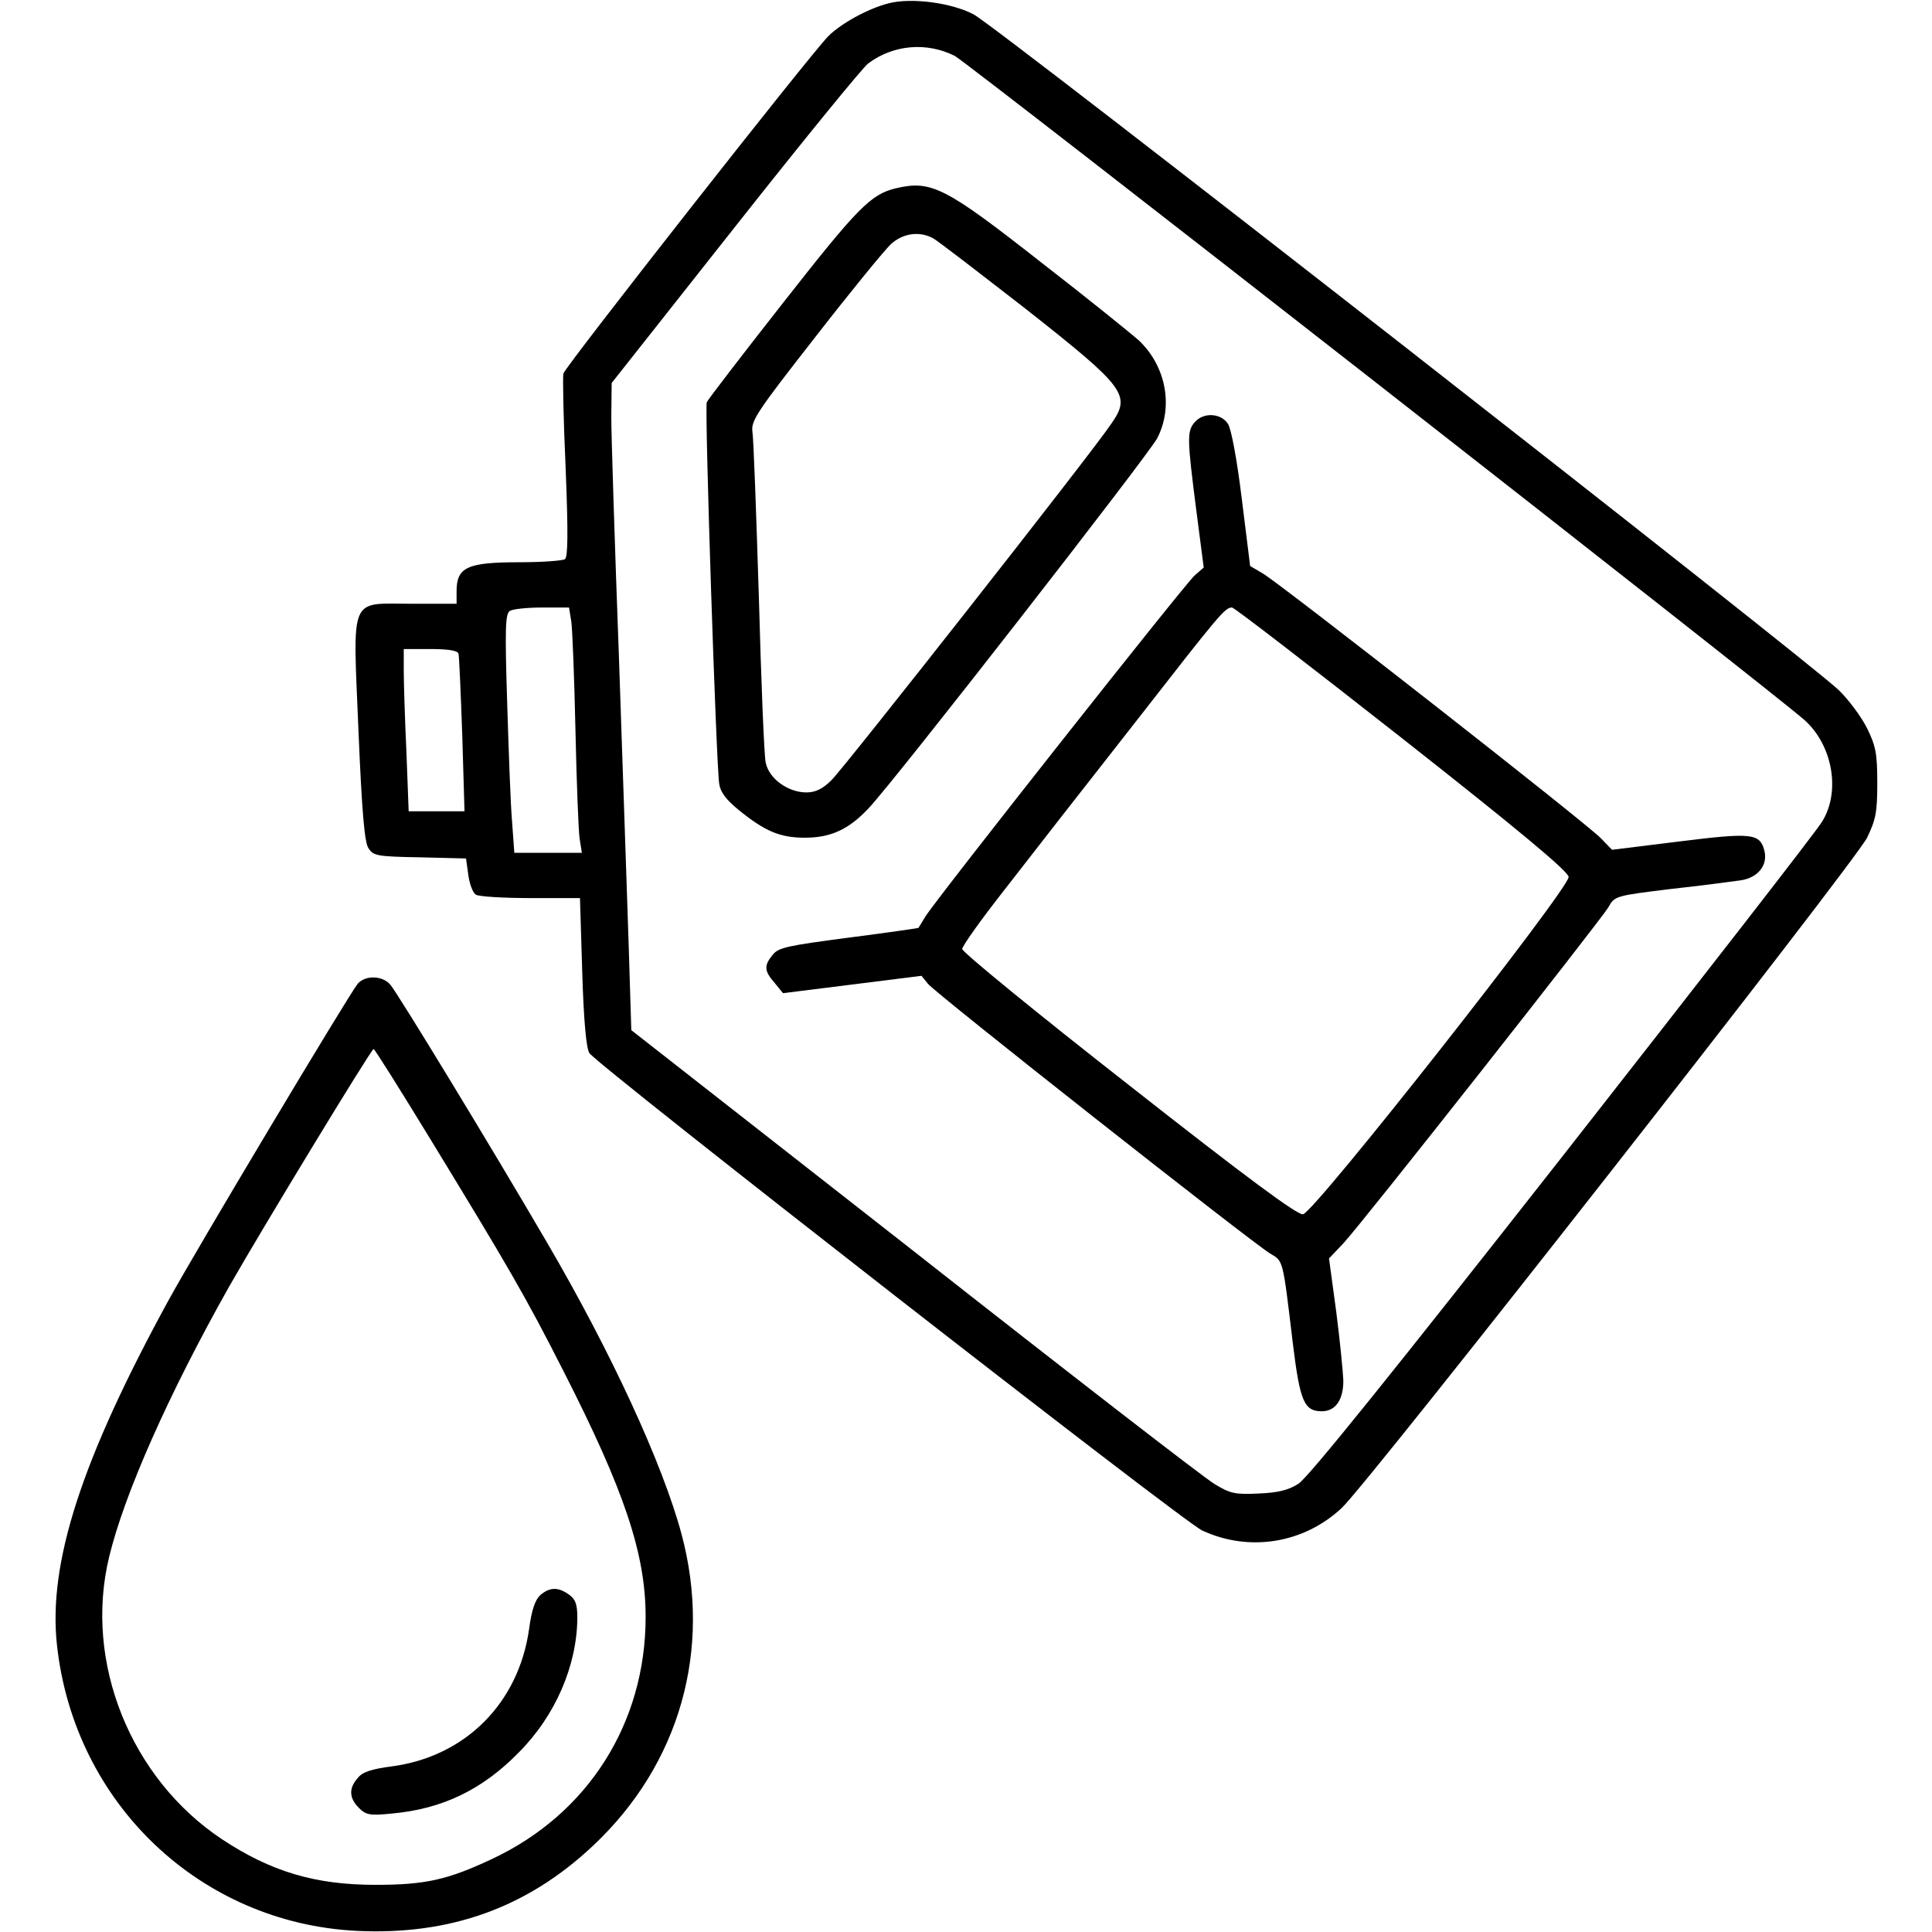
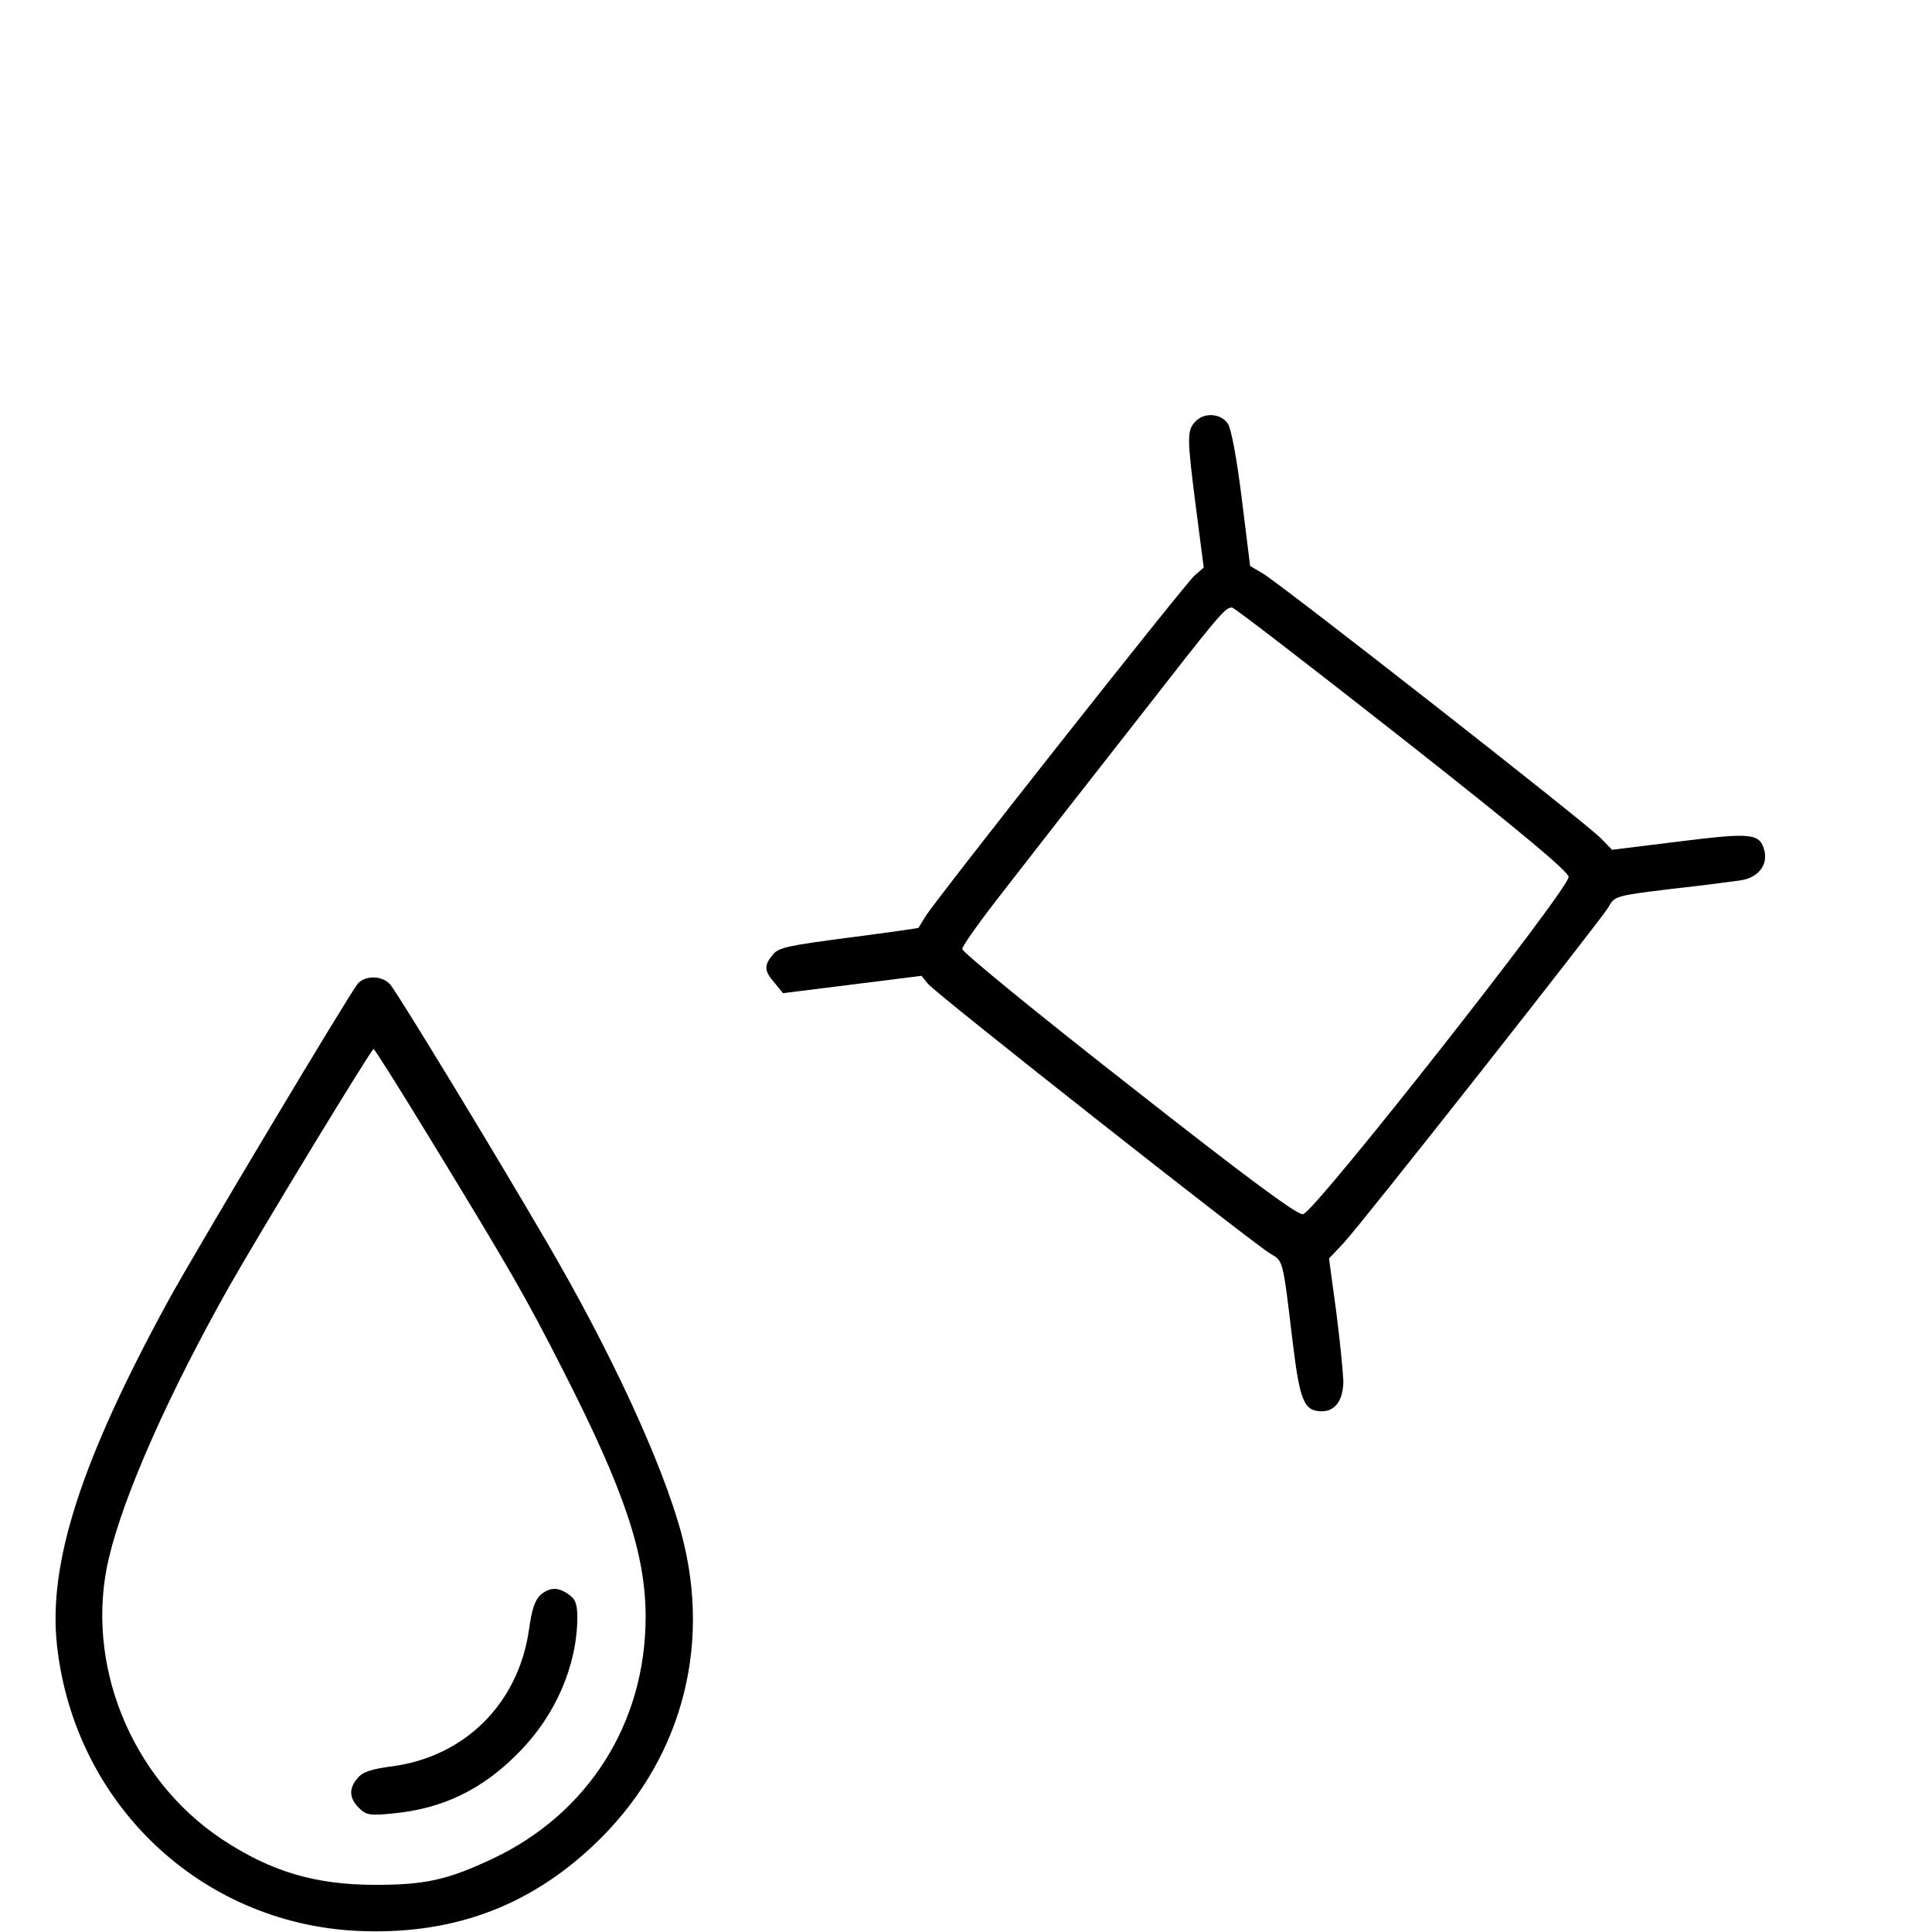
<svg xmlns="http://www.w3.org/2000/svg" width="175" height="175" viewBox="0 0 175 175" fill="none">
-   <path d="M80.459 0.308C78.613 0.786 76.186 2.119 75.024 3.281C73.452 4.854 51.201 33.188 51.03 33.838C50.962 34.111 51.03 37.974 51.235 42.383C51.475 48.398 51.44 50.483 51.167 50.654C50.928 50.791 49.082 50.928 47.065 50.928C42.314 50.928 41.357 51.372 41.357 53.56V54.688H37.256C31.582 54.688 31.958 53.765 32.471 66.206C32.778 73.52 33.018 76.255 33.359 76.802C33.804 77.519 34.111 77.588 38.042 77.656L42.212 77.759L42.417 79.228C42.52 80.049 42.827 80.869 43.101 81.04C43.374 81.211 45.596 81.348 48.057 81.348H52.534L52.739 88.047C52.876 92.627 53.115 94.985 53.389 95.395C54.243 96.592 107.153 137.847 108.896 138.633C113.169 140.615 118.125 139.795 121.543 136.582C124.106 134.155 167.959 78.169 169.121 75.879C169.907 74.238 170.044 73.589 170.044 70.923C170.044 68.257 169.907 67.573 169.121 65.967C168.608 64.941 167.446 63.369 166.558 62.515C163.721 59.78 90.166 2.29 88.184 1.299C86.167 0.239 82.51 -0.239 80.459 0.308ZM86.475 5.059C87.568 5.605 161.26 63.198 163.481 65.249C166.011 67.539 166.729 71.709 165.054 74.409C164.609 75.195 154.014 88.799 141.538 104.727C126.328 124.106 118.467 133.882 117.612 134.395C116.724 134.976 115.732 135.215 113.989 135.283C111.87 135.386 111.426 135.283 110.024 134.429C109.136 133.916 96.899 124.448 82.817 113.374L57.183 93.311L56.943 85.518C56.807 81.245 56.397 69.453 56.055 59.302C55.679 49.15 55.371 39.443 55.371 37.769L55.405 34.692L66.582 20.542C72.734 12.749 78.169 6.084 78.647 5.742C80.938 4.033 83.945 3.794 86.475 5.059ZM51.748 56.294C51.851 57.012 52.022 61.421 52.124 66.138C52.227 70.82 52.397 75.264 52.5 75.947L52.705 77.246H49.629H46.587L46.382 74.409C46.245 72.871 46.074 68.018 45.938 63.608C45.732 56.978 45.767 55.61 46.177 55.337C46.45 55.166 47.749 55.029 49.116 55.029H51.543L51.748 56.294ZM41.528 59.199C41.597 59.438 41.733 62.754 41.87 66.548L42.075 73.486H39.546H37.017L36.812 68.086C36.675 65.147 36.572 61.831 36.572 60.737V58.789H38.965C40.605 58.789 41.426 58.926 41.528 59.199Z" fill="black" />
-   <path d="M81.142 17.056C78.886 17.602 77.724 18.765 71.025 27.31C67.265 32.095 64.121 36.196 64.018 36.435C63.813 36.948 64.873 69.282 65.146 70.991C65.249 71.743 65.761 72.427 66.889 73.35C69.282 75.298 70.649 75.879 72.905 75.879C75.263 75.879 76.87 75.127 78.647 73.247C80.972 70.82 104.043 41.187 104.829 39.683C106.299 36.812 105.615 33.188 103.188 30.864C102.539 30.283 98.574 27.07 94.336 23.789C85.586 16.919 84.355 16.304 81.142 17.056ZM84.492 21.567C84.902 21.773 88.696 24.712 92.969 28.027C101.992 35.137 102.47 35.786 100.659 38.384C98.984 40.913 76.426 69.59 75.332 70.649C74.511 71.47 73.862 71.777 73.042 71.777C71.367 71.777 69.624 70.513 69.35 69.043C69.214 68.394 68.94 61.626 68.735 54.004C68.496 46.382 68.257 39.683 68.154 39.102C68.017 38.11 68.564 37.29 73.828 30.557C77.041 26.421 80.117 22.661 80.698 22.114C81.792 21.123 83.261 20.918 84.492 21.567Z" fill="black" />
  <path d="M108.247 38.213C107.495 39.033 107.529 39.717 108.35 46.143L109.033 51.406L108.213 52.124C107.393 52.808 84.868 81.348 83.843 82.988C83.535 83.501 83.228 83.98 83.193 84.048C83.125 84.082 80.288 84.492 76.836 84.936C71.367 85.654 70.513 85.825 70 86.475C69.18 87.466 69.214 87.944 70.171 89.038L70.923 89.961L77.212 89.175L83.467 88.389L84.048 89.106C84.663 89.927 113.442 112.588 115.049 113.545C116.245 114.263 116.177 113.921 117.1 121.646C117.749 126.943 118.125 127.832 119.731 127.832C120.962 127.832 121.68 126.807 121.68 125.063C121.646 124.243 121.372 121.406 121.03 118.774L120.381 113.989L121.68 112.622C123.32 110.879 144.819 83.569 145.674 82.202C146.255 81.143 146.323 81.143 151.314 80.527C154.116 80.22 156.953 79.844 157.671 79.741C159.243 79.502 160.132 78.374 159.824 77.075C159.414 75.469 158.696 75.4 152.1 76.221L146.016 76.973L145.024 75.947C143.897 74.717 116.074 52.944 114.399 51.953L113.237 51.27L112.485 45.22C112.041 41.597 111.528 38.828 111.221 38.384C110.605 37.427 109.033 37.324 108.247 38.213ZM126.978 66.856C137.573 75.195 142.051 78.921 142.085 79.434C142.188 80.425 119.048 109.854 118.022 109.99C117.51 110.059 112.964 106.709 102.231 98.267C93.926 91.772 87.158 86.235 87.158 85.962C87.158 85.689 88.867 83.296 90.986 80.596C93.071 77.895 98.335 71.162 102.676 65.625C110.537 55.542 110.947 55.029 111.597 55.029C111.802 55.029 118.706 60.361 126.978 66.856Z" fill="black" />
  <path d="M32.402 89.106C31.616 90.064 17.808 113.135 15.244 117.817C7.383 132.207 4.341 141.572 5.161 149.023C6.733 163.345 18.115 174.18 32.3 174.897C40.742 175.308 47.749 172.812 53.73 167.173C61.592 159.79 64.531 149.365 61.728 138.94C60.019 132.583 55.337 122.432 49.492 112.451C44.468 103.838 35.957 89.858 35.342 89.175C34.624 88.355 33.086 88.32 32.402 89.106ZM38.965 103.154C46.074 114.81 47.578 117.373 51.064 124.243C56.567 135.044 58.481 140.752 58.481 146.46C58.481 156.099 53.252 164.302 44.604 168.369C40.537 170.283 38.52 170.728 34.009 170.728C28.54 170.728 24.541 169.531 20.098 166.592C11.826 161.089 7.588 150.562 9.878 141.06C11.245 135.352 15.278 126.26 20.747 116.553C23.721 111.323 33.633 95.019 33.838 95.019C33.94 95.019 36.23 98.677 38.965 103.154Z" fill="black" />
  <path d="M48.945 144.478C48.467 144.922 48.159 145.811 47.92 147.588C46.963 154.287 42.143 159.106 35.513 159.995C33.667 160.234 32.812 160.508 32.402 161.055C31.582 161.978 31.616 162.866 32.505 163.755C33.154 164.404 33.496 164.473 35.513 164.268C40.058 163.857 43.681 162.114 46.963 158.765C50.312 155.415 52.261 150.869 52.295 146.562C52.295 145.298 52.124 144.853 51.543 144.443C50.552 143.726 49.8 143.76 48.945 144.478Z" fill="black" />
</svg>